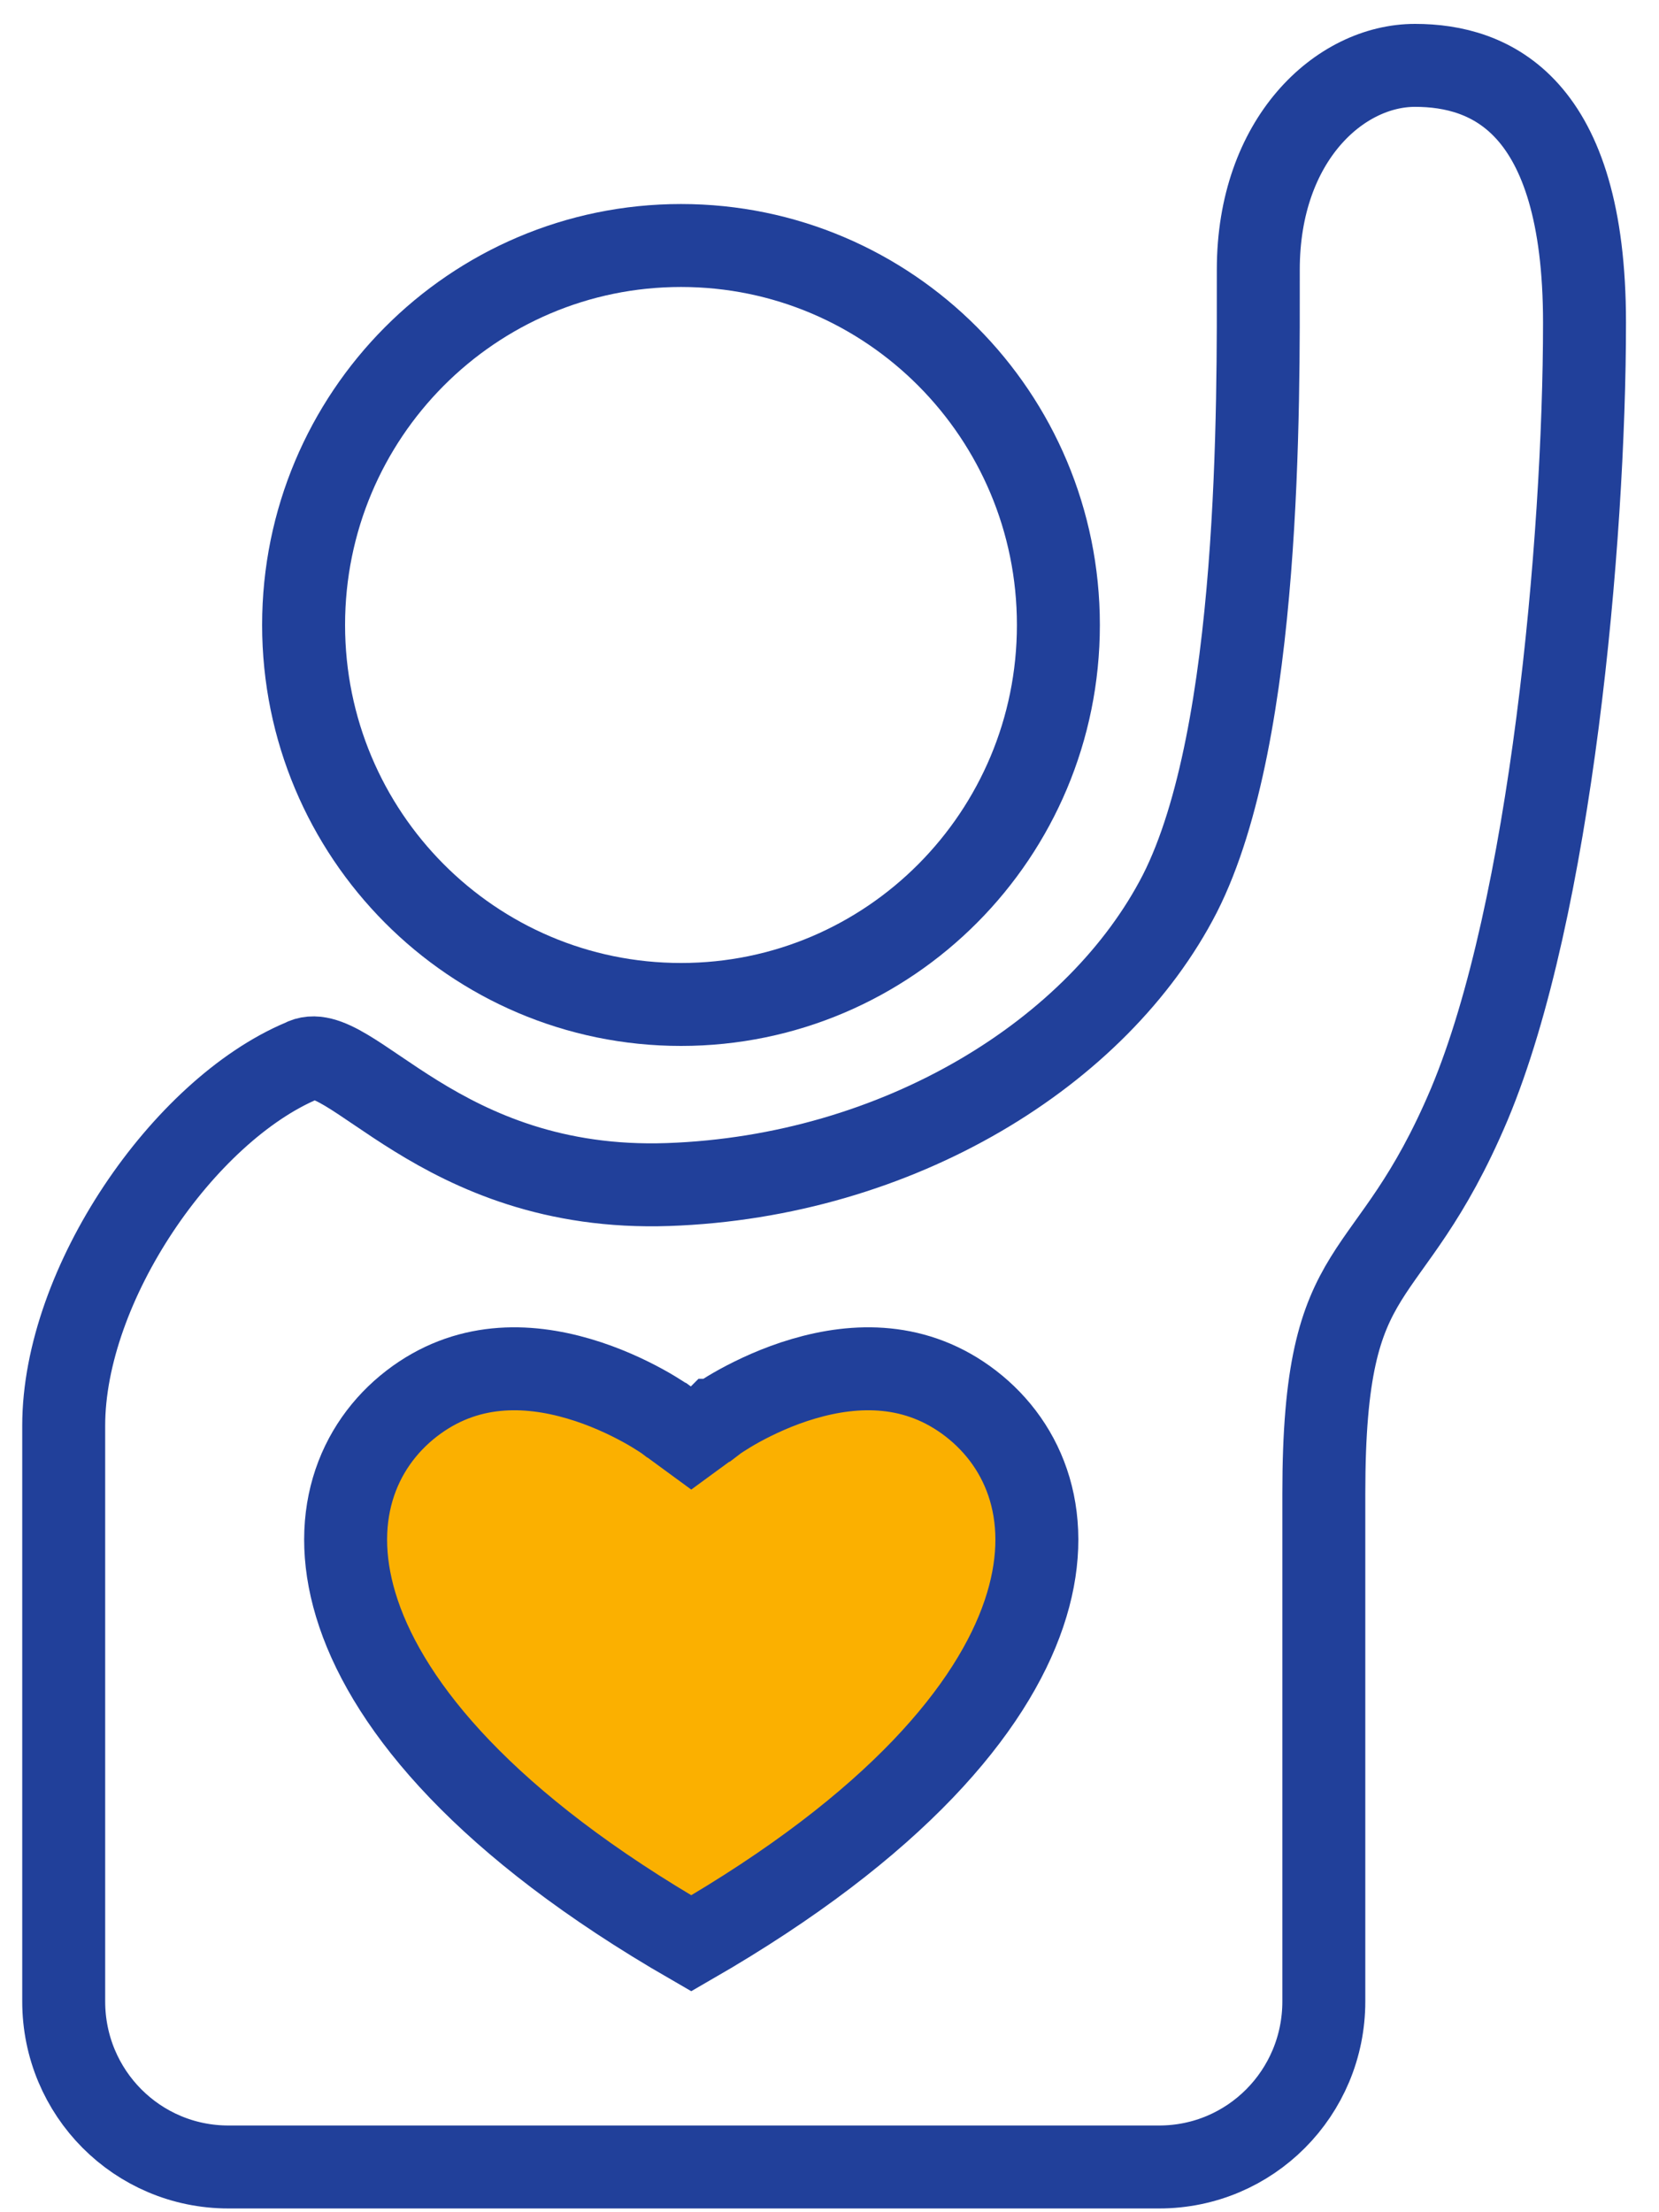
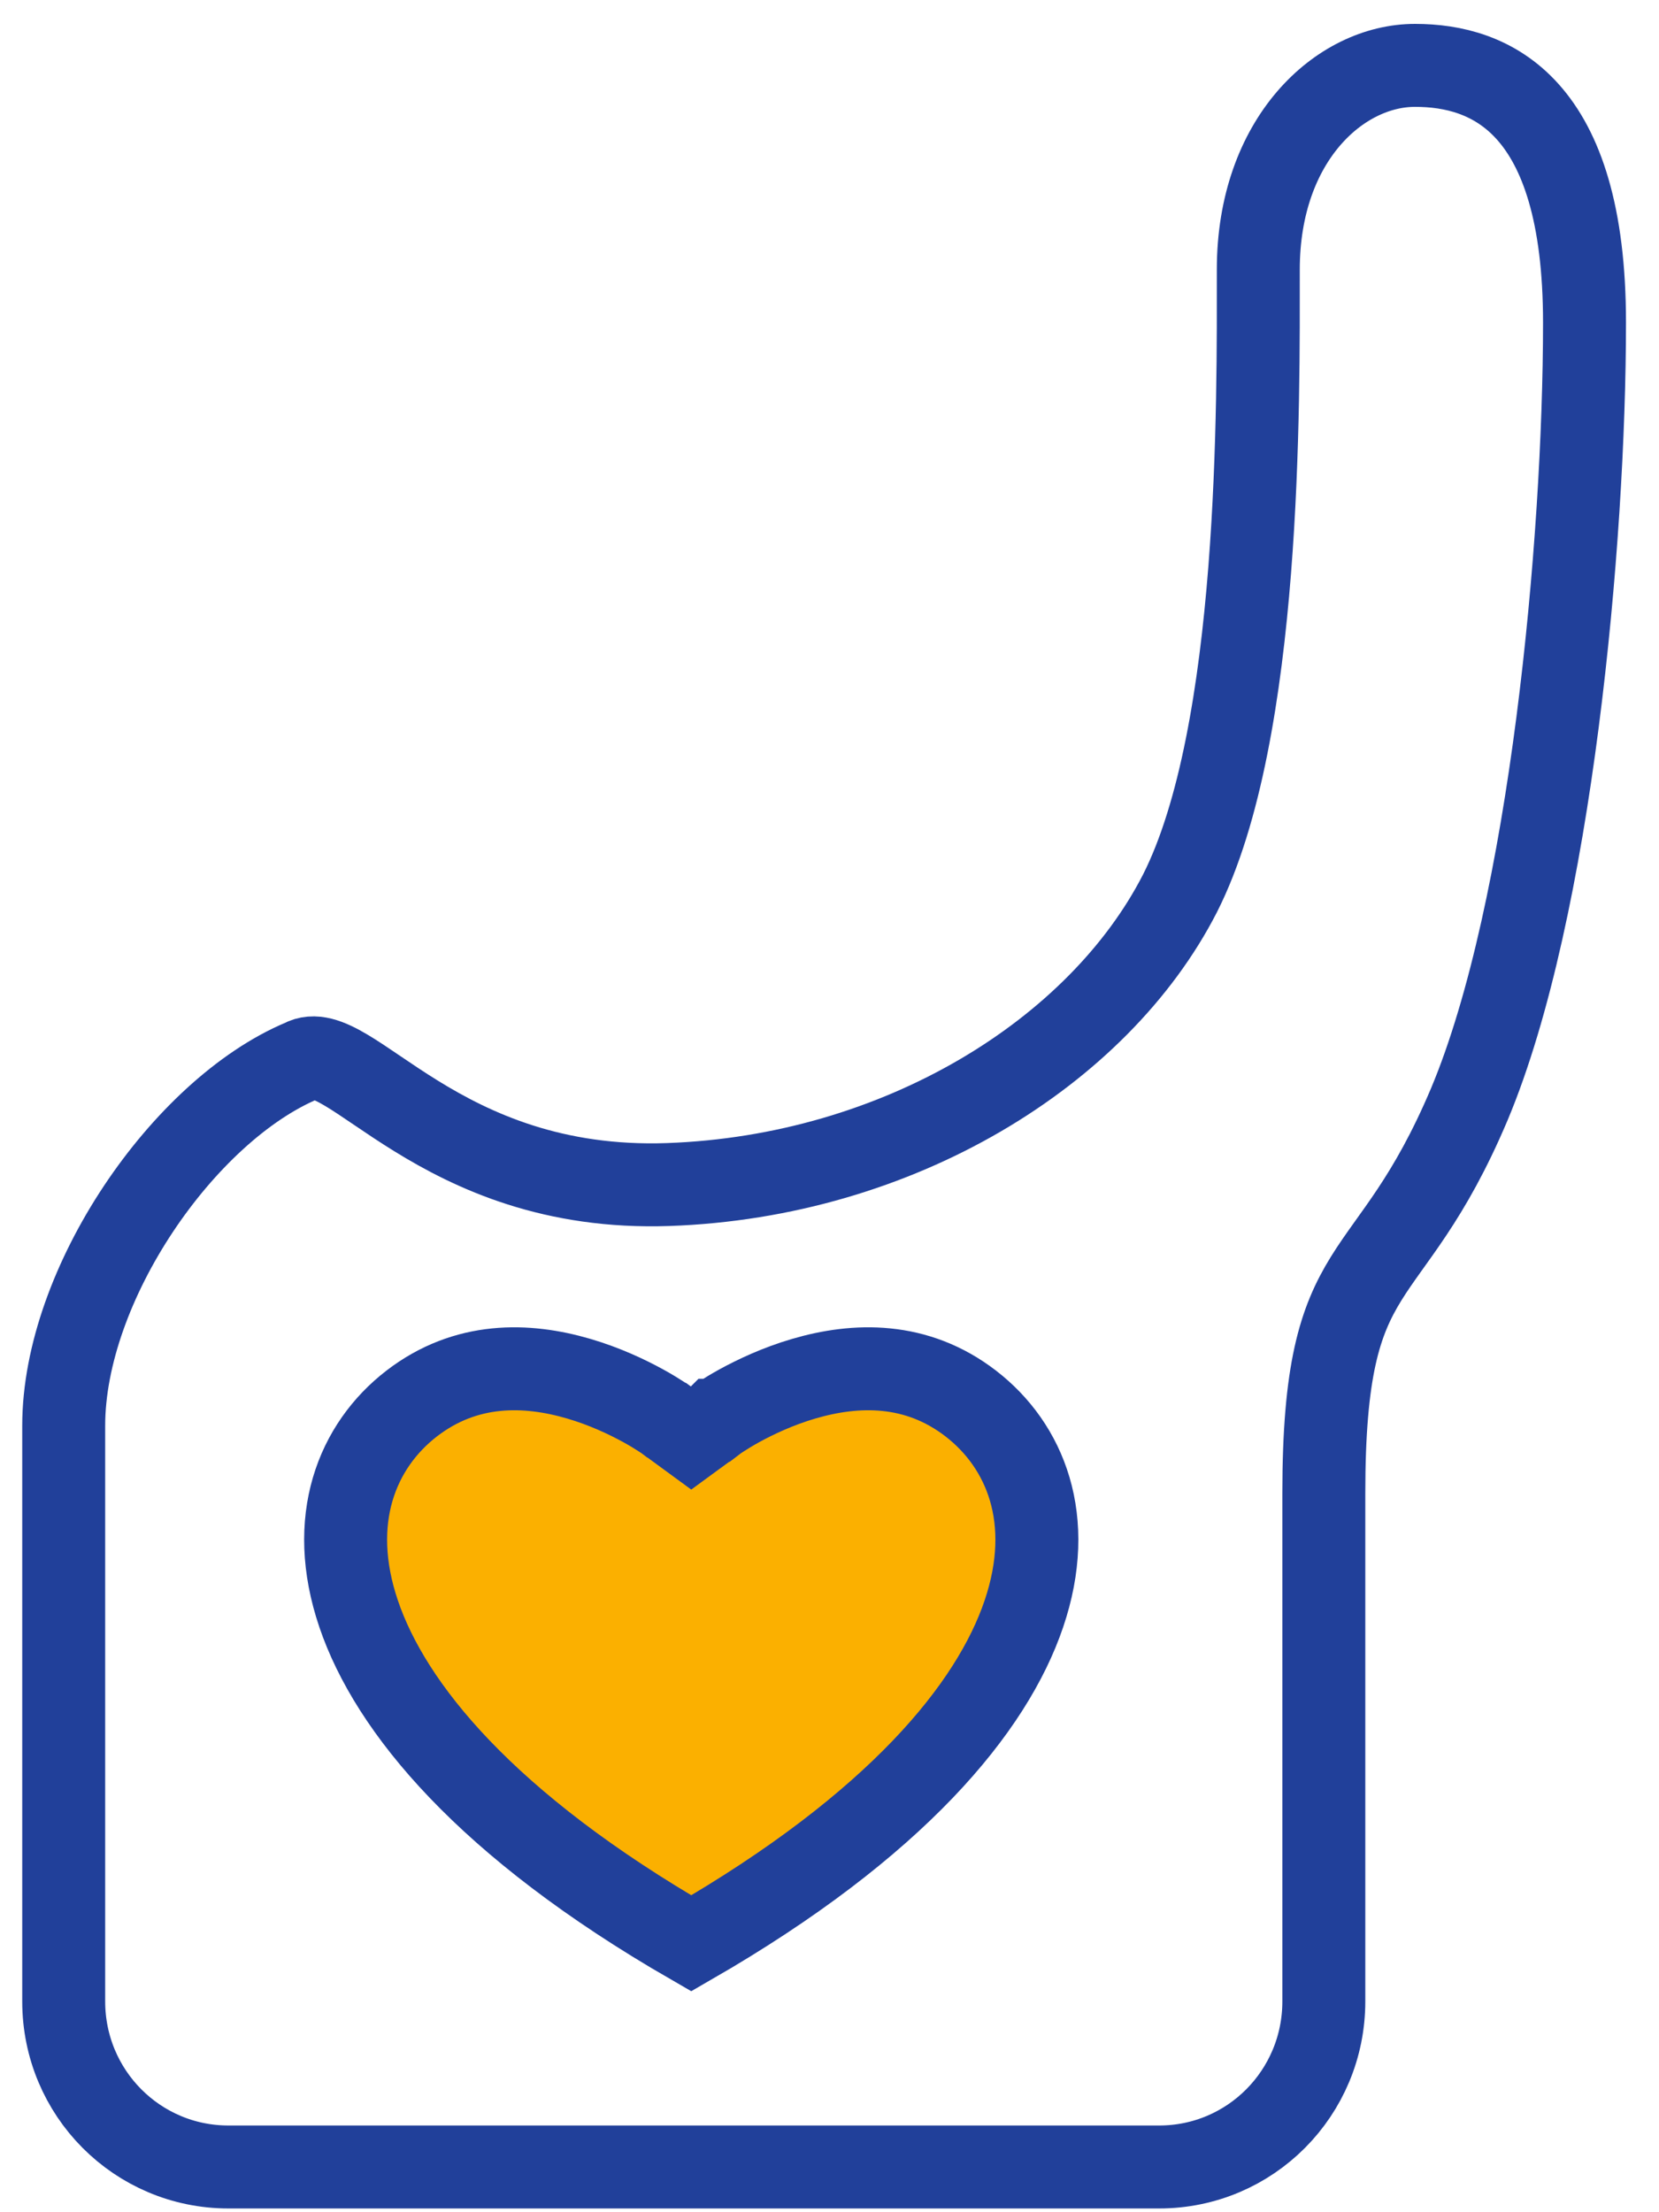
<svg xmlns="http://www.w3.org/2000/svg" width="30" height="40" viewBox="0 0 30 40" fill="none">
-   <path d="M12.315 18.162C16.084 18.162 19.139 15.09 19.139 11.3C19.139 7.511 16.084 4.439 12.315 4.439C8.546 4.439 5.49 7.511 5.49 11.3C5.49 15.09 8.546 18.162 12.315 18.162Z" stroke="#21409A" stroke-width="1.5" stroke-miterlimit="10" />
  <path d="M23.939 27V36.188C23.939 37.845 22.609 39.182 20.961 39.182H4.131C2.483 39.182 1.152 37.845 1.152 36.188V25.779C1.152 23.22 3.321 20.08 5.461 19.179C6.3 18.714 7.919 21.563 12.083 21.418C16.247 21.272 19.862 19.034 21.337 16.155C22.811 13.248 22.754 7.23 22.754 4.875C22.754 2.52 24.229 1.182 25.588 1.182C26.947 1.182 28.653 1.88 28.653 5.834C28.653 9.788 28.046 16.446 26.571 19.964C25.096 23.453 23.939 22.552 23.939 27Z" stroke="#21409A" stroke-width="1.5" stroke-miterlimit="10" />
  <path d="M12.941 25.681L12.942 25.68L12.944 25.68L12.961 25.667C12.978 25.656 13.005 25.637 13.043 25.613C13.117 25.565 13.229 25.495 13.373 25.416C13.662 25.258 14.066 25.066 14.534 24.929C15.472 24.654 16.571 24.619 17.555 25.378C18.54 26.138 19.093 27.475 18.515 29.18C17.941 30.876 16.215 32.996 12.5 35.138C8.785 32.996 7.06 30.876 6.485 29.18C5.907 27.475 6.46 26.138 7.444 25.378C8.429 24.619 9.528 24.654 10.466 24.929C10.934 25.066 11.338 25.258 11.627 25.416C11.771 25.495 11.883 25.565 11.957 25.613C11.995 25.637 12.022 25.656 12.039 25.667L12.056 25.68L12.059 25.681L12.059 25.681L12.5 26.004L12.941 25.681L12.941 25.681L12.941 25.681Z" fill="#FBB000" stroke="#21409A" stroke-width="1.5" />
</svg>